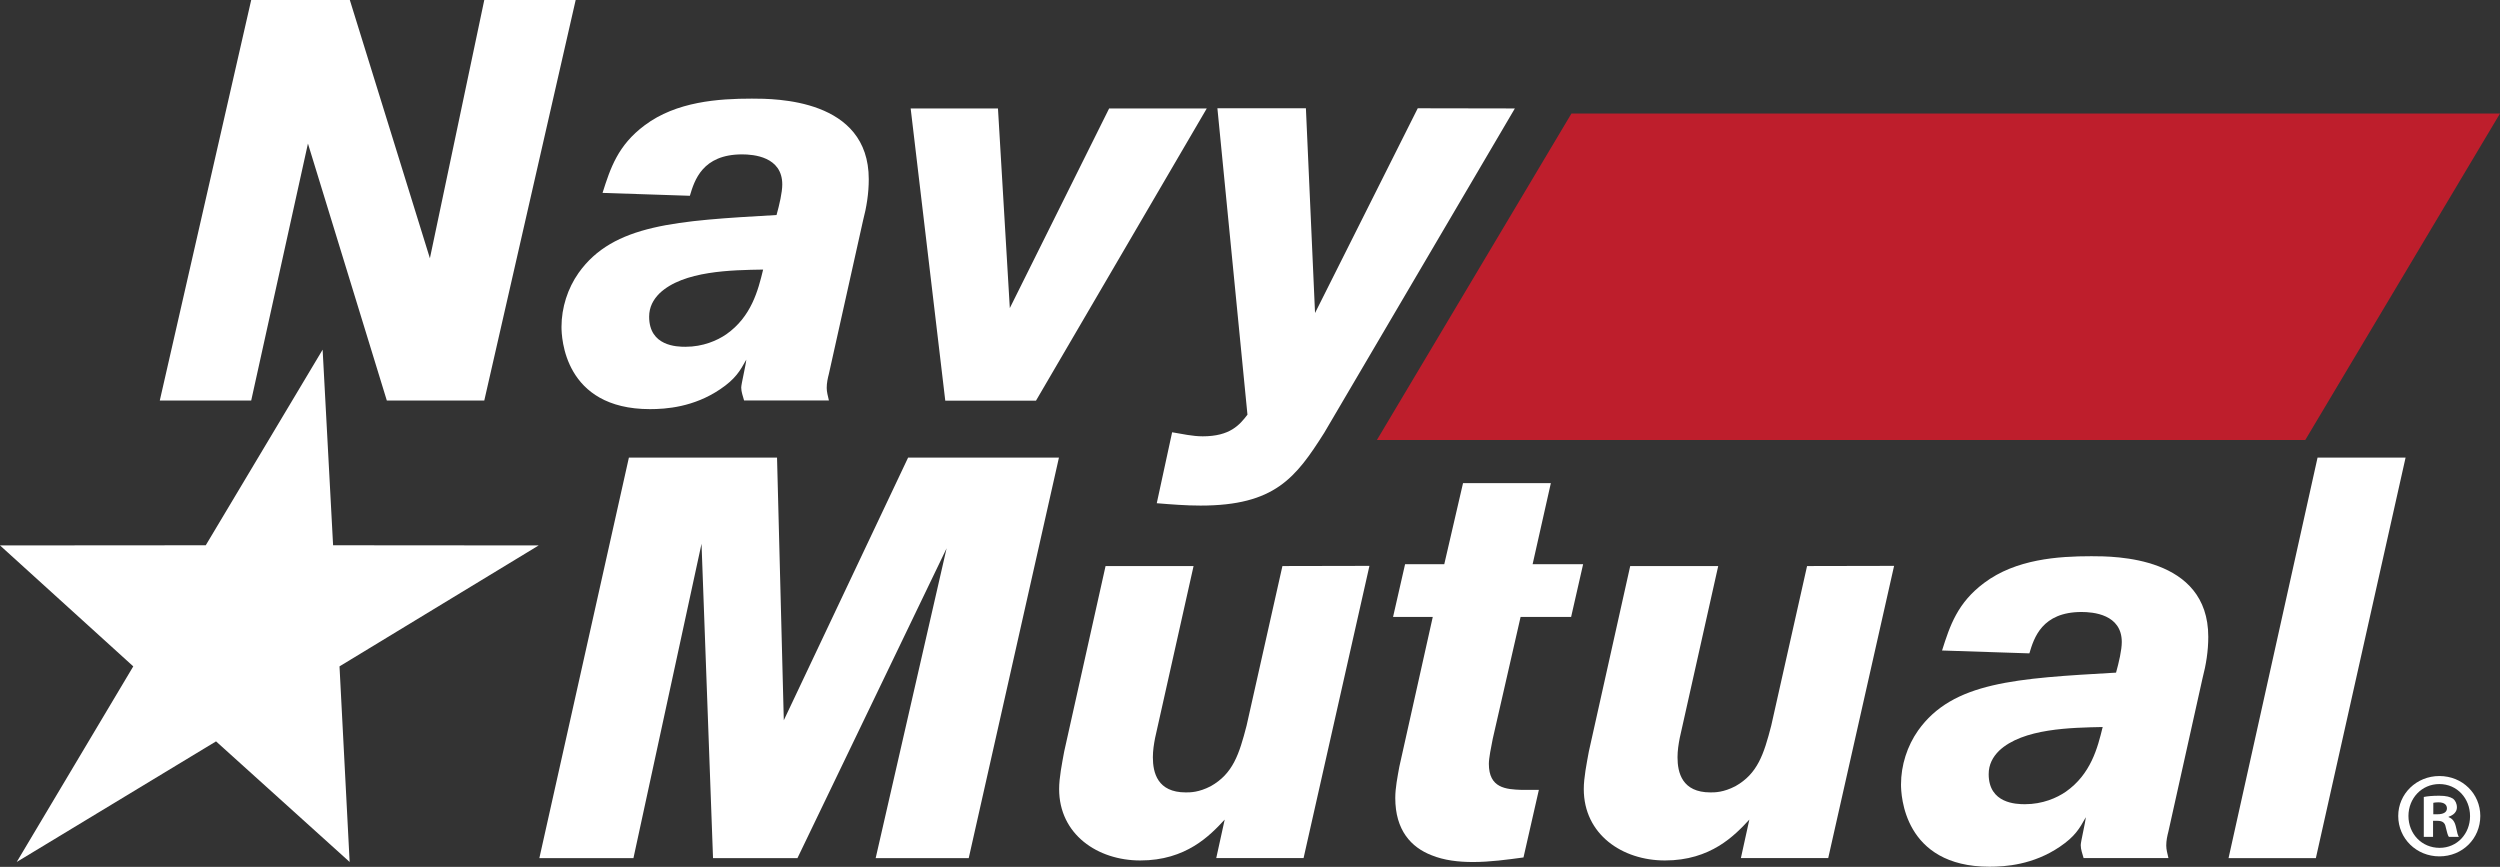
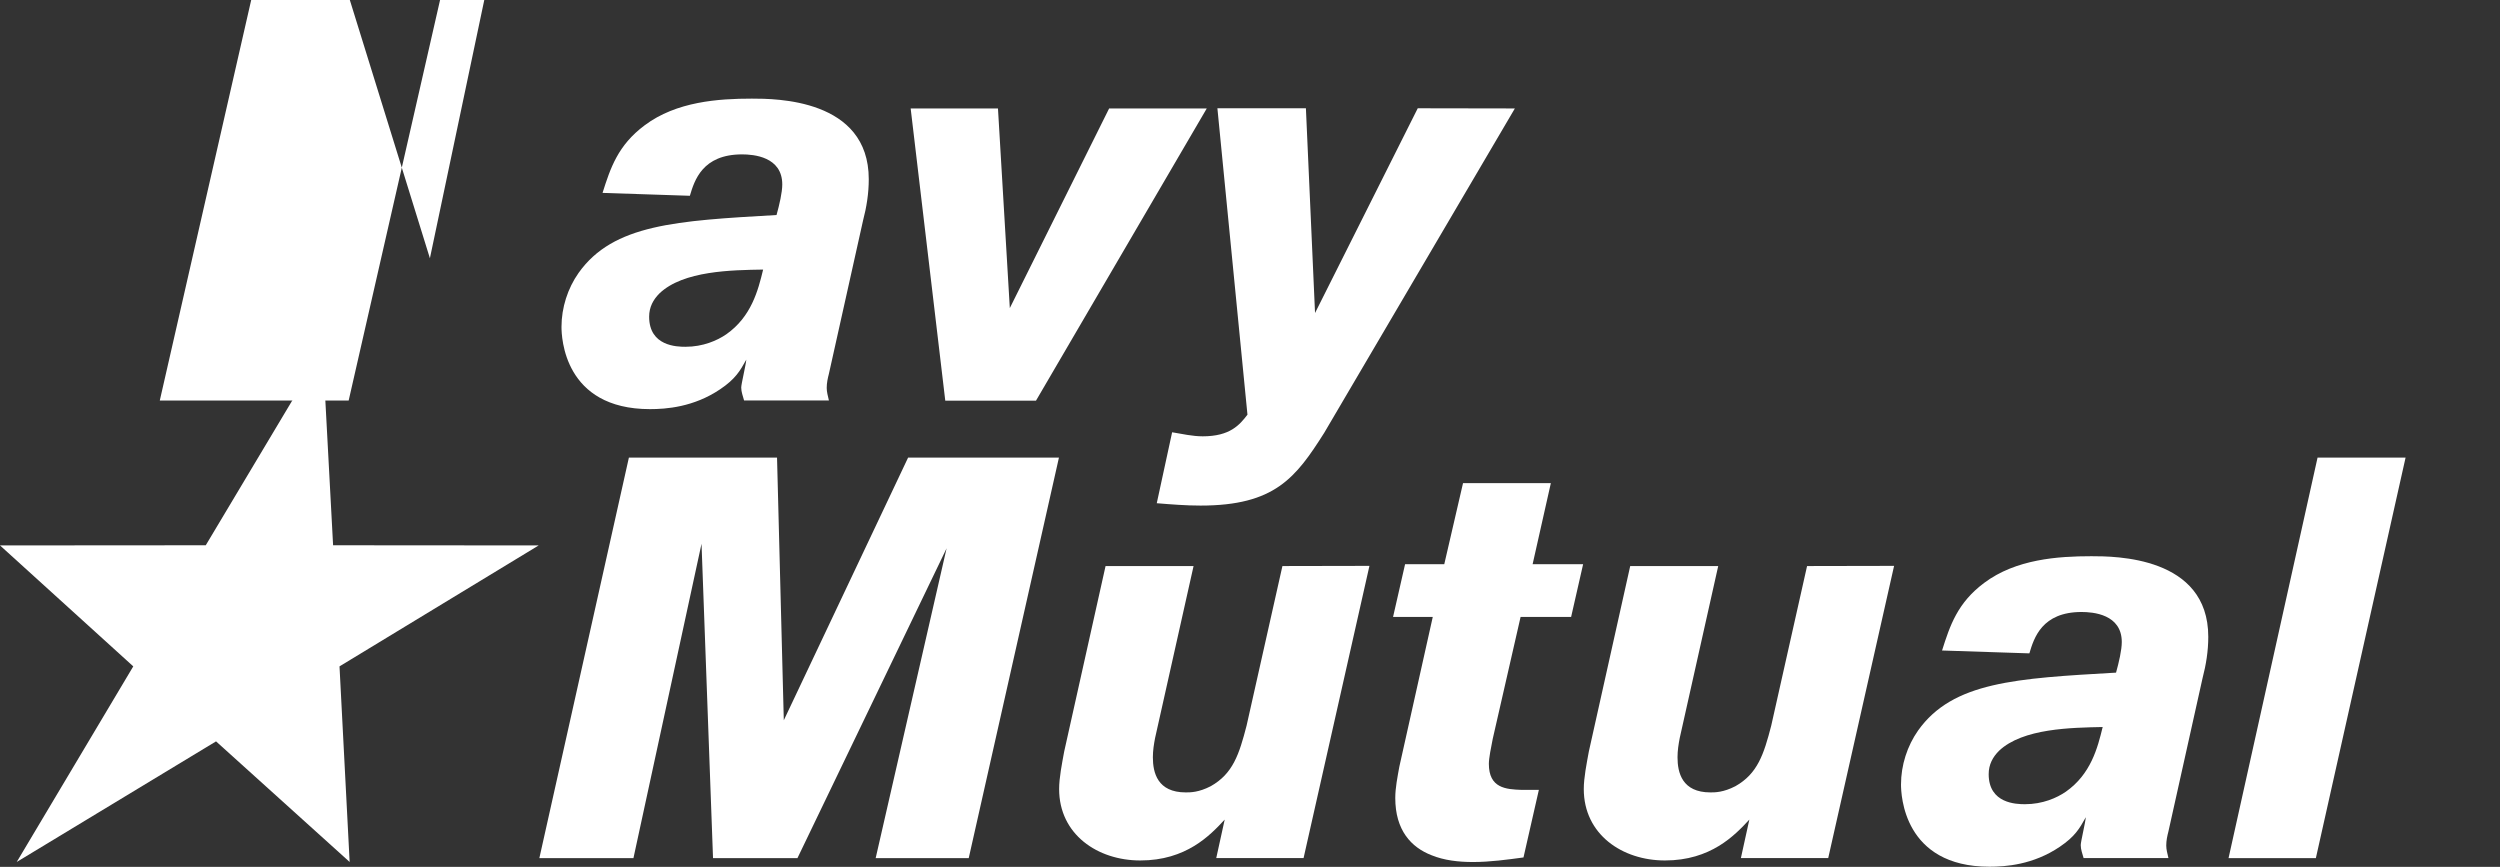
<svg xmlns="http://www.w3.org/2000/svg" height="396" viewBox="0 0 1142 396" width="1142">
  <rect x="0" y="0" width="1142" height="396" fill="#333333" stroke="none" />
  <g fill="none">
-     <path d="m717.84 51.85-88.88 149.15h424.08l88.96-149.15z" fill="#be1e2c" />
    <g fill="#fff">
-       <path d="m221.22 0-24.84 117.98-36.58-117.98h-45.05l-41.76 182.96h41.76l25.92-117.38 36.03 117.38h44.52l41.75-182.96z" />
+       <path d="m221.22 0-24.84 117.98-36.58-117.98h-45.05l-41.76 182.96h41.76h44.52l41.75-182.96z" />
      <path d="m551.25 49.54-78.01 133.48h-41.44l-15.81-133.48h39.88l5.41 91.2 45.37-91.2z" />
      <path d="m414.82 209.03-56.78 119.99-3.09-119.99h-67.67l-40.9 182.95h42.98l31.1-143.6 5.25 143.6h38.57l68.13-141.52-32.4 141.52h42.51l41.21-182.95z" />
      <path d="m1058.66 209.03-40.66 182.95h39.89l40.98-182.95z" />
      <path d="m93.99 249.08-93.99.07 60.88 55.25-53.24 89.35 91.05-55.09 61.03 55.09-4.63-89.35 90.98-55.25-93.91-.07-4.78-89.35z" />
      <path d="m625.56 258.49-30.09 133.48h-39.89l3.86-17.58c-6.71 7.25-17.6 18.67-38.59 18.67-19.45 0-37.04-11.89-37.04-32.63 0-5.17 1.31-11.65 2.31-17.13l18.9-84.73h40.2l-17.58 78.55c-.54 2.85-1.01 5.71-1.01 8.8 0 7.03 2.08 16.05 15.04 16.05 2.08 0 5.94 0 11.42-2.85 10.11-5.71 12.96-14.51 16.36-27.7l16.36-72.85z" />
      <path d="m708.43 220.68-8.33 37.04h23.07l-5.48 24.08h-23.08l-12.73 55.71c-.77 3.86-1.77 8.8-1.77 11.42 0 11.11 7.79 11.65 15.04 11.89h7.8l-7.02 30.86c-7.49 1.01-15.28 2.09-23.08 2.09-6.71 0-13.19-.77-18.9-3.09-9.34-3.62-16.59-11.42-16.59-26.16 0-4.63 1.01-9.57 1.85-14.27l15.28-68.44h-18.14l5.49-24.08h17.9l8.57-37.04h40.12z" />
      <path d="m865.22 258.49-30.09 133.48h-39.89l3.86-17.58c-6.71 7.25-17.6 18.67-38.59 18.67-19.45 0-37.04-11.89-37.04-32.63 0-5.17 1.31-11.65 2.31-17.13l18.9-84.73h40.2l-17.58 78.55c-.54 2.85-1.01 5.71-1.01 8.8 0 7.03 2.08 16.05 15.04 16.05 2.08 0 5.94 0 11.42-2.85 10.11-5.71 12.96-14.51 16.36-27.7l16.36-72.85z" />
      <path d="m951.79 391.98c-.54-2.08-1.31-3.86-1.31-5.94 0-1.54 2.09-10.11 2.32-12.73-2.86 5.17-4.94 8.8-11.89 13.5-12.19 8.26-24.85 9.11-32.1 9.11-39.36 0-40.43-32.95-40.43-37.58 0-8.8 2.85-17.59 7.79-24.62 15.82-22.3 44.83-23.84 90.44-26.46 1.31-4.71 2.62-10.34 2.62-13.97 0-12.73-13.19-13.73-18.36-13.73-18.13 0-21.76 11.88-23.85 18.9l-39.89-1.31c3.62-11.42 7.03-21.76 19.22-30.87 14.5-10.88 33.72-12.2 49-12.2 10.65 0 53.39 0 53.39 36.81 0 6.48-1 12.73-2.62 18.91l-15.58 69.98c-.54 2.08-1 4.17-1 6.48 0 1.85.53 3.63 1 5.71h-38.75zm-38.65-49c-2.85 2.85-4.71 6.26-4.71 10.65 0 13.5 12.73 13.73 16.58 13.73 8.03 0 14.51-2.85 18.67-5.71 11.42-8.03 14.51-19.99 16.82-29.55-14.18.31-36.48.54-47.36 10.88" />
      <path d="m339.9 182.95c-.54-2.08-1.31-3.86-1.31-5.94 0-1.55 2.09-10.11 2.32-12.73-2.86 5.16-4.94 8.8-11.89 13.5-12.19 8.25-24.85 9.11-32.1 9.11-39.42 0-40.43-32.96-40.43-37.59 0-8.8 2.85-17.59 7.79-24.61 15.82-22.31 44.83-23.85 90.44-26.47 1.31-4.7 2.62-10.34 2.62-13.96 0-12.73-13.19-13.74-18.36-13.74-18.13 0-21.76 11.89-23.85 18.91l-39.89-1.32c3.62-11.41 7.03-21.76 19.22-30.86 14.5-10.89 33.72-12.2 49-12.2 10.65 0 53.39 0 53.39 36.81 0 6.48-1 12.73-2.62 18.9l-15.59 69.98c-.54 2.08-1 4.17-1 6.48 0 1.85.53 3.63 1 5.71h-38.74zm-38.66-48.92c-2.85 2.85-4.71 6.25-4.71 10.64 0 13.51 12.73 13.74 16.58 13.74 8.03 0 14.51-2.85 18.67-5.71 11.42-8.03 14.51-19.99 16.82-29.56-14.18.24-36.48.47-47.36 10.89" />
      <path d="m691.99 49.54-87.12 148.23c-12.96 20.44-22.53 33.18-56.48 33.18-6.71 0-13.2-.53-19.98-1.08l7.02-32.41c4.63.77 9.34 1.85 13.97 1.85 12.42 0 16.82-5.16 20.44-9.88l-13.73-139.97h40.43l4.17 93.52 46.92-93.52z" />
-       <path d="m1133 372.73c0 10.34-8.12 18.46-18.69 18.46-10.46 0-18.8-8.12-18.8-18.46 0-10.12 8.34-18.24 18.8-18.24 10.57 0 18.69 8.12 18.69 18.24zm-32.82 0c0 8.12 6.01 14.57 14.24 14.57 8.01 0 13.9-6.45 13.9-14.46 0-8.12-5.9-14.68-14.02-14.68s-14.12 6.56-14.12 14.57zm11.24 9.56h-4.23v-18.24c1.67-.34 4-.56 7.01-.56 3.45 0 5 .56 6.34 1.34 1 .78 1.78 2.22 1.78 4 0 2-1.56 3.56-3.79 4.23v.22c1.78.67 2.79 2 3.34 4.45.56 2.78.89 3.89 1.34 4.56h-4.56c-.56-.67-.89-2.34-1.44-4.45-.34-2-1.45-2.89-3.78-2.89h-2.01zm.11-10.34h2c2.34 0 4.23-.78 4.23-2.67 0-1.67-1.23-2.78-3.89-2.78-1.11 0-1.89.11-2.34.23z" />
    </g>
  </g>
</svg>